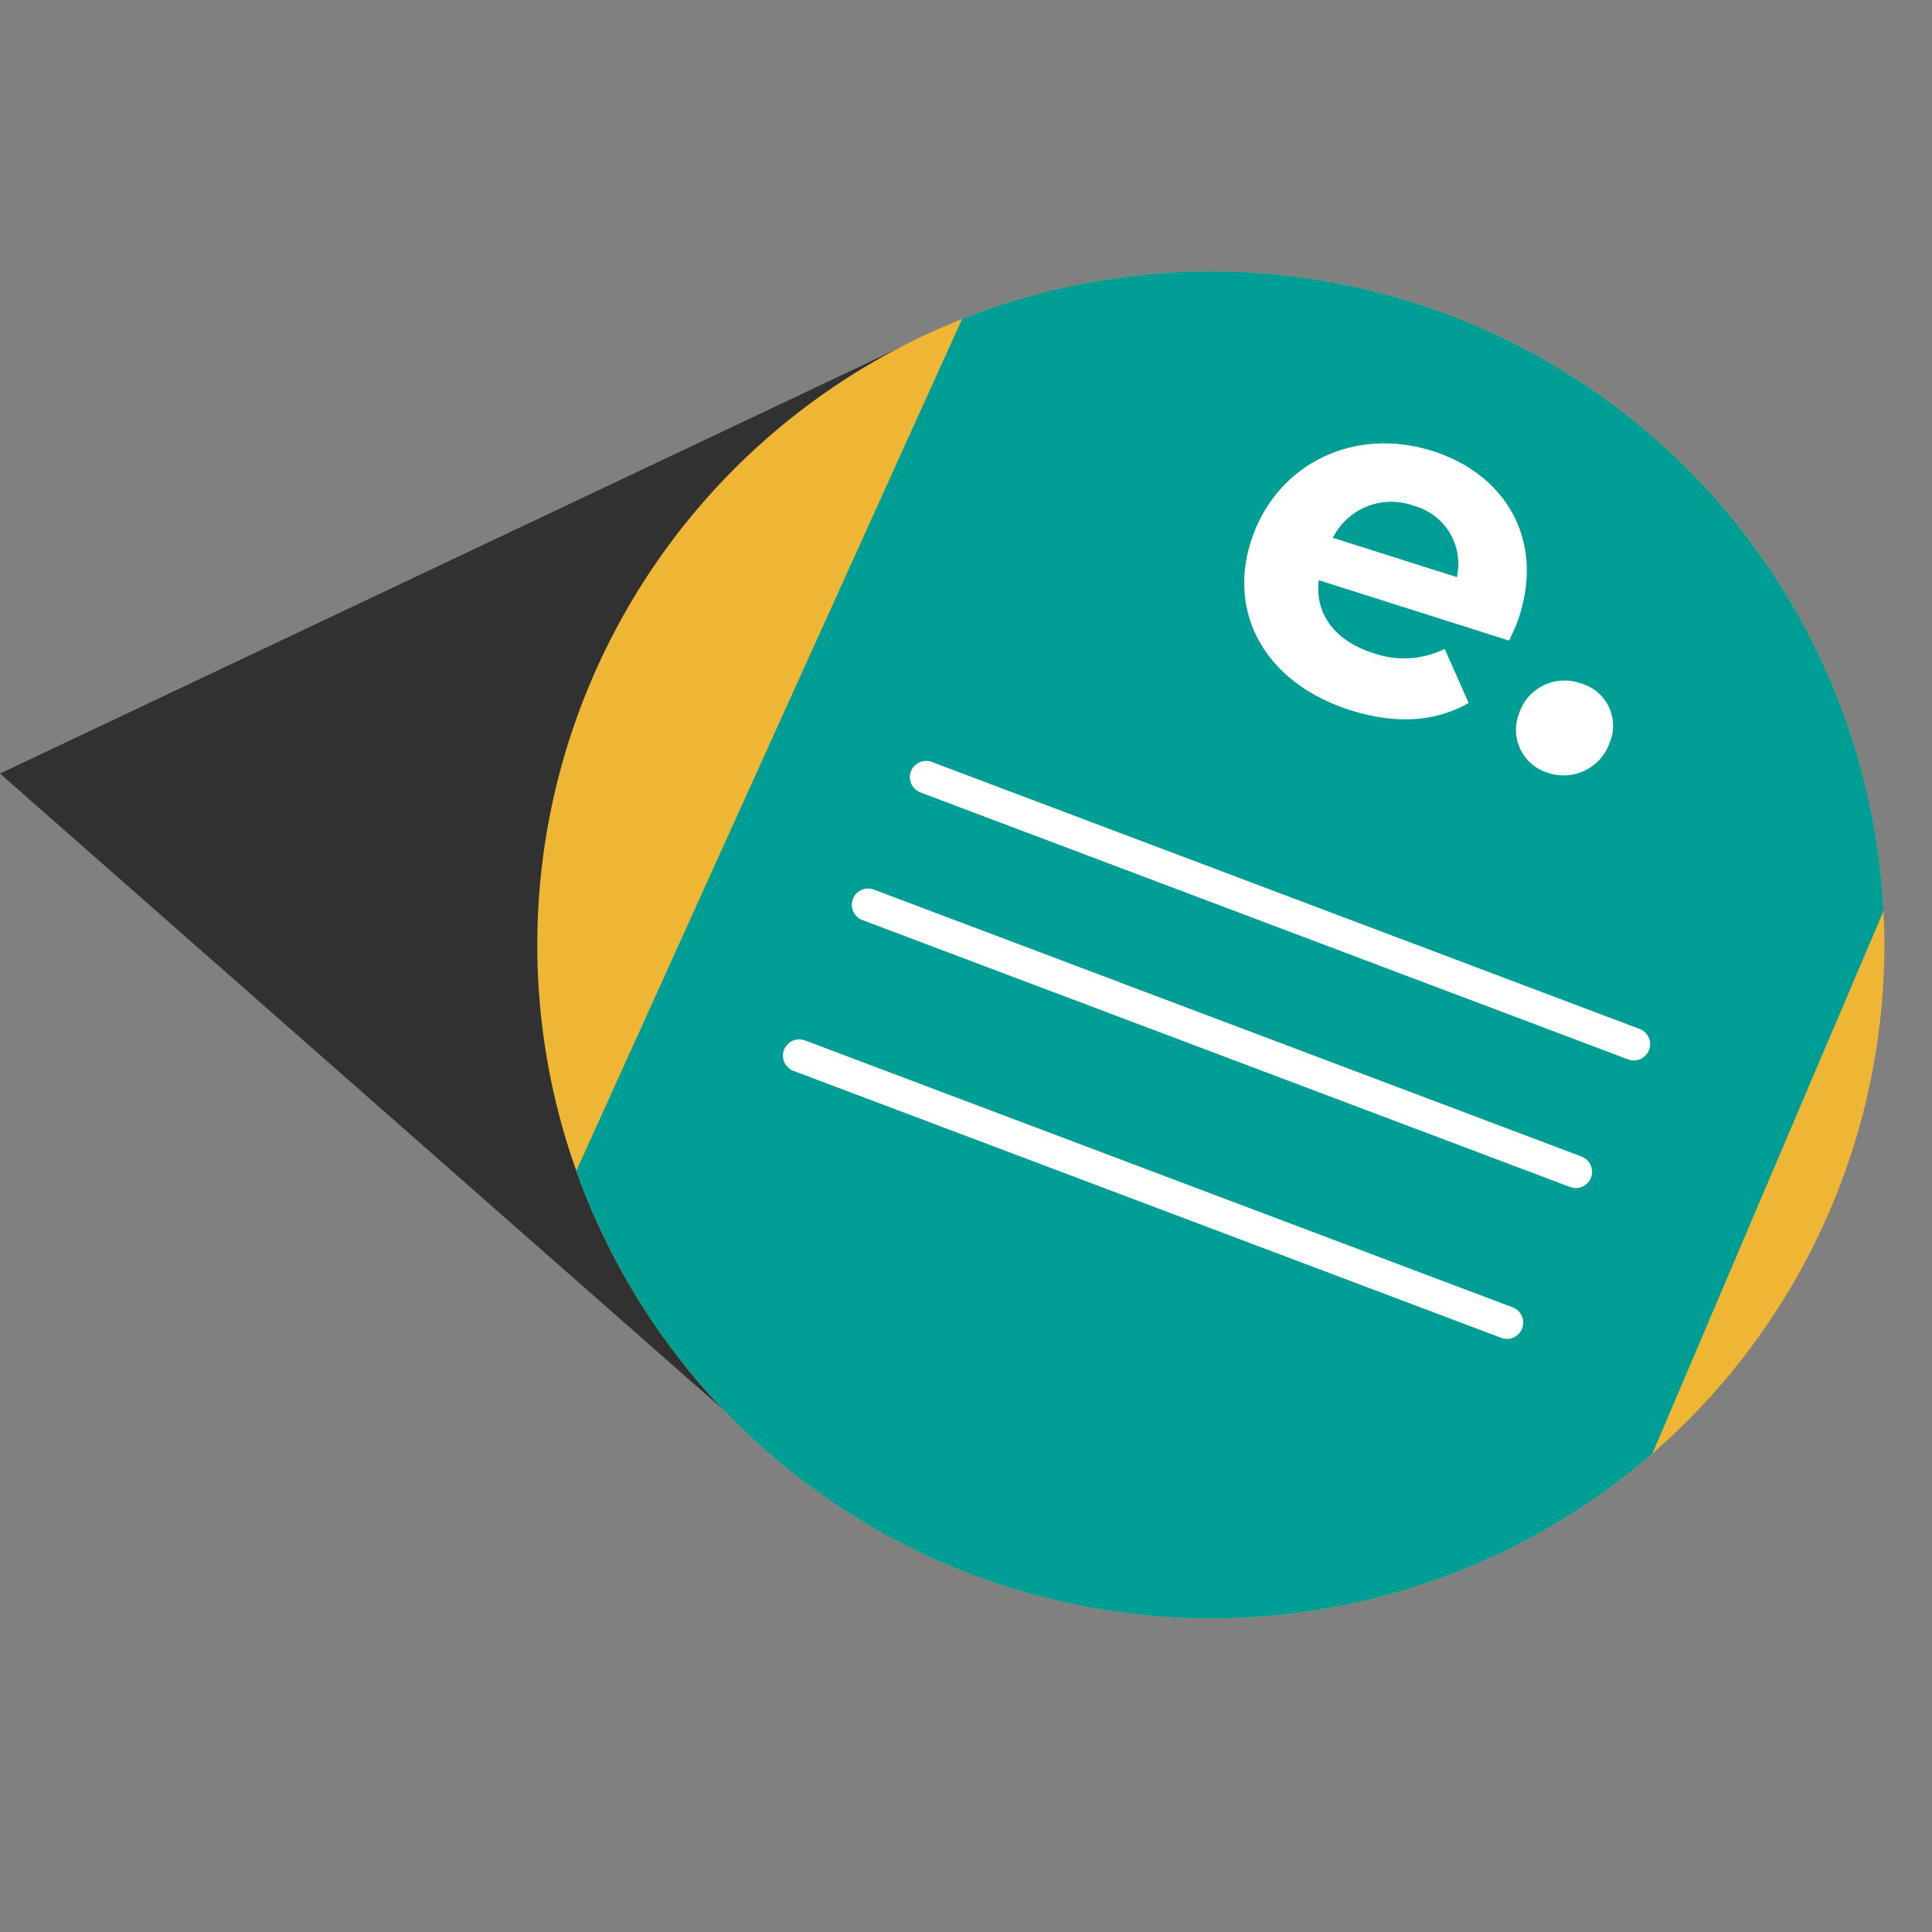
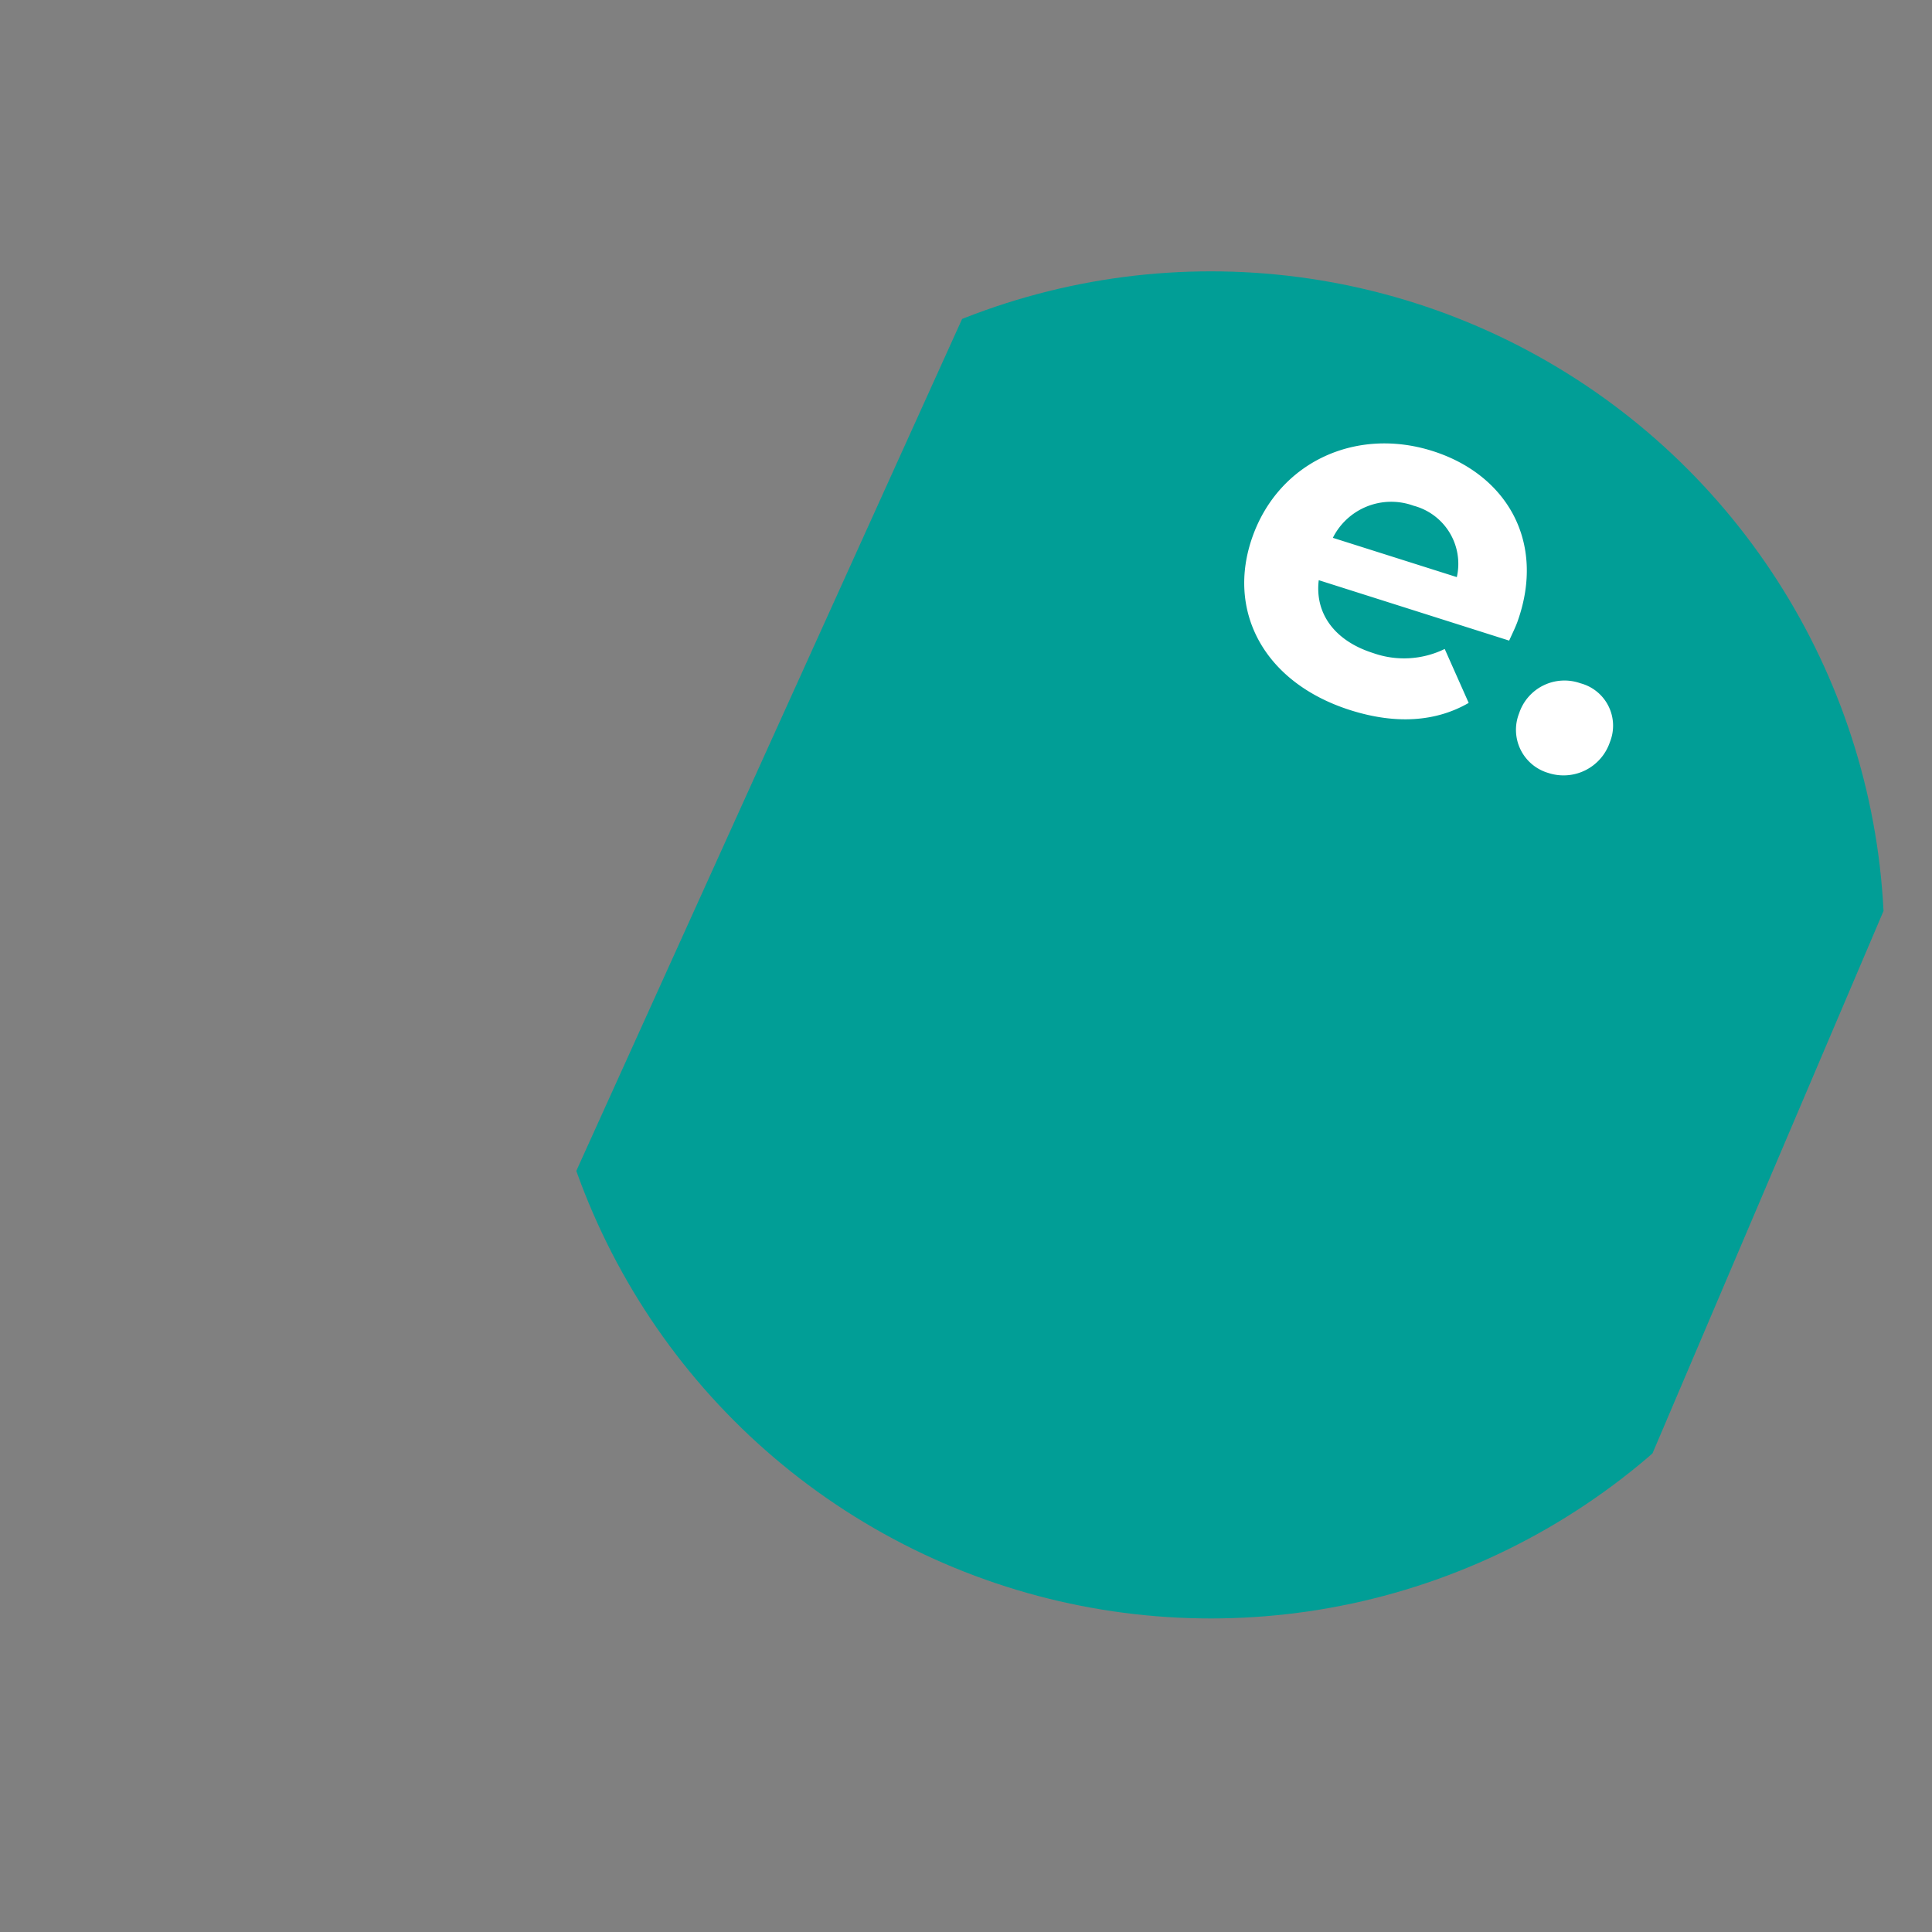
<svg xmlns="http://www.w3.org/2000/svg" width="178" height="178" viewBox="0 0 178 178">
  <rect x="0" y="0" width="178" height="178" fill="#808080" stroke="none" />
  <defs>
    <clipPath id="clip-path">
      <circle id="Ellipse_308" data-name="Ellipse 308" cx="62.056" cy="62.056" r="62.056" fill="none" />
    </clipPath>
  </defs>
  <g id="Group_3317" data-name="Group 3317" transform="translate(6135 1867)">
    <rect id="Rectangle_1559" data-name="Rectangle 1559" width="178" height="178" transform="translate(-6135 -1867)" fill="none" />
    <g id="Group_2279" data-name="Group 2279" transform="translate(-7123.113 -2522.997)">
-       <path id="Path_3219" data-name="Path 3219" d="M1060.991,790.3l-72.878-64.095,87.505-41.425Z" transform="translate(0 1.062)" fill="#313131" />
-       <circle id="Ellipse_307" data-name="Ellipse 307" cx="62.056" cy="62.056" r="62.056" transform="translate(1037.614 680.997)" fill="#efb635" />
      <g id="Group_2278" data-name="Group 2278" transform="translate(1037.614 680.997)">
        <g id="Group_2277" data-name="Group 2277" clip-path="url(#clip-path)">
          <g id="Group_2276" data-name="Group 2276" transform="matrix(0.087, 0.996, -0.996, 0.087, 134.476, -31.173)">
            <path id="Path_3220" data-name="Path 3220" d="M42.031,5.411,1.742,70.034A11.487,11.487,0,0,0,5.858,86.123L129.865,155.87a11.487,11.487,0,0,0,15.615-4.332l39.175-68.851a11.487,11.487,0,0,0-4.581-15.816L57.181,1.353A11.485,11.485,0,0,0,42.031,5.411Z" fill="#019e96" />
            <g id="Group_2275" data-name="Group 2275" transform="matrix(-0.087, -0.996, 0.996, -0.087, 43.056, 75.403)">
              <path id="Path_3221" data-name="Path 3221" d="M23.3,20.1,6.982,11.573c-.9,2.952.47,5.758,3.758,7.476a8.535,8.535,0,0,0,6.576.78l1.315,5.28c-3.281,1.195-6.958.8-10.848-1.227C.325,19.986-1.909,12.85,1.671,6.554,5.274.22,12.8-1.766,19.377,1.667c6.335,3.31,8.856,10.034,4.984,16.841C24.092,18.982,23.633,19.608,23.3,20.1ZM8.938,7.953,19.564,13.5a5.538,5.538,0,0,0-2.787-7.172A6.018,6.018,0,0,0,8.938,7.953Z" fill="#fff" />
              <path id="Path_3222" data-name="Path 3222" d="M.608,2.3A4.4,4.4,0,0,1,6.646.558,4.043,4.043,0,0,1,8.387,6.366,4.506,4.506,0,0,1,2.305,8.189,4.14,4.14,0,0,1,.608,2.3Z" transform="translate(22.438 24.553)" fill="#fff" />
            </g>
-             <line id="Line_111" data-name="Line 111" y1="62.83" x2="30.183" transform="translate(68.913 42.237)" fill="none" stroke="#fff" stroke-linecap="round" stroke-width="3" />
-             <line id="Line_112" data-name="Line 112" y1="62.83" x2="30.183" transform="translate(80.163 48.588)" fill="none" stroke="#fff" stroke-linecap="round" stroke-width="3" />
-             <line id="Line_113" data-name="Line 113" y1="62.83" x2="30.183" transform="translate(93.457 56.118)" fill="none" stroke="#fff" stroke-linecap="round" stroke-width="3" />
          </g>
        </g>
      </g>
    </g>
  </g>
</svg>